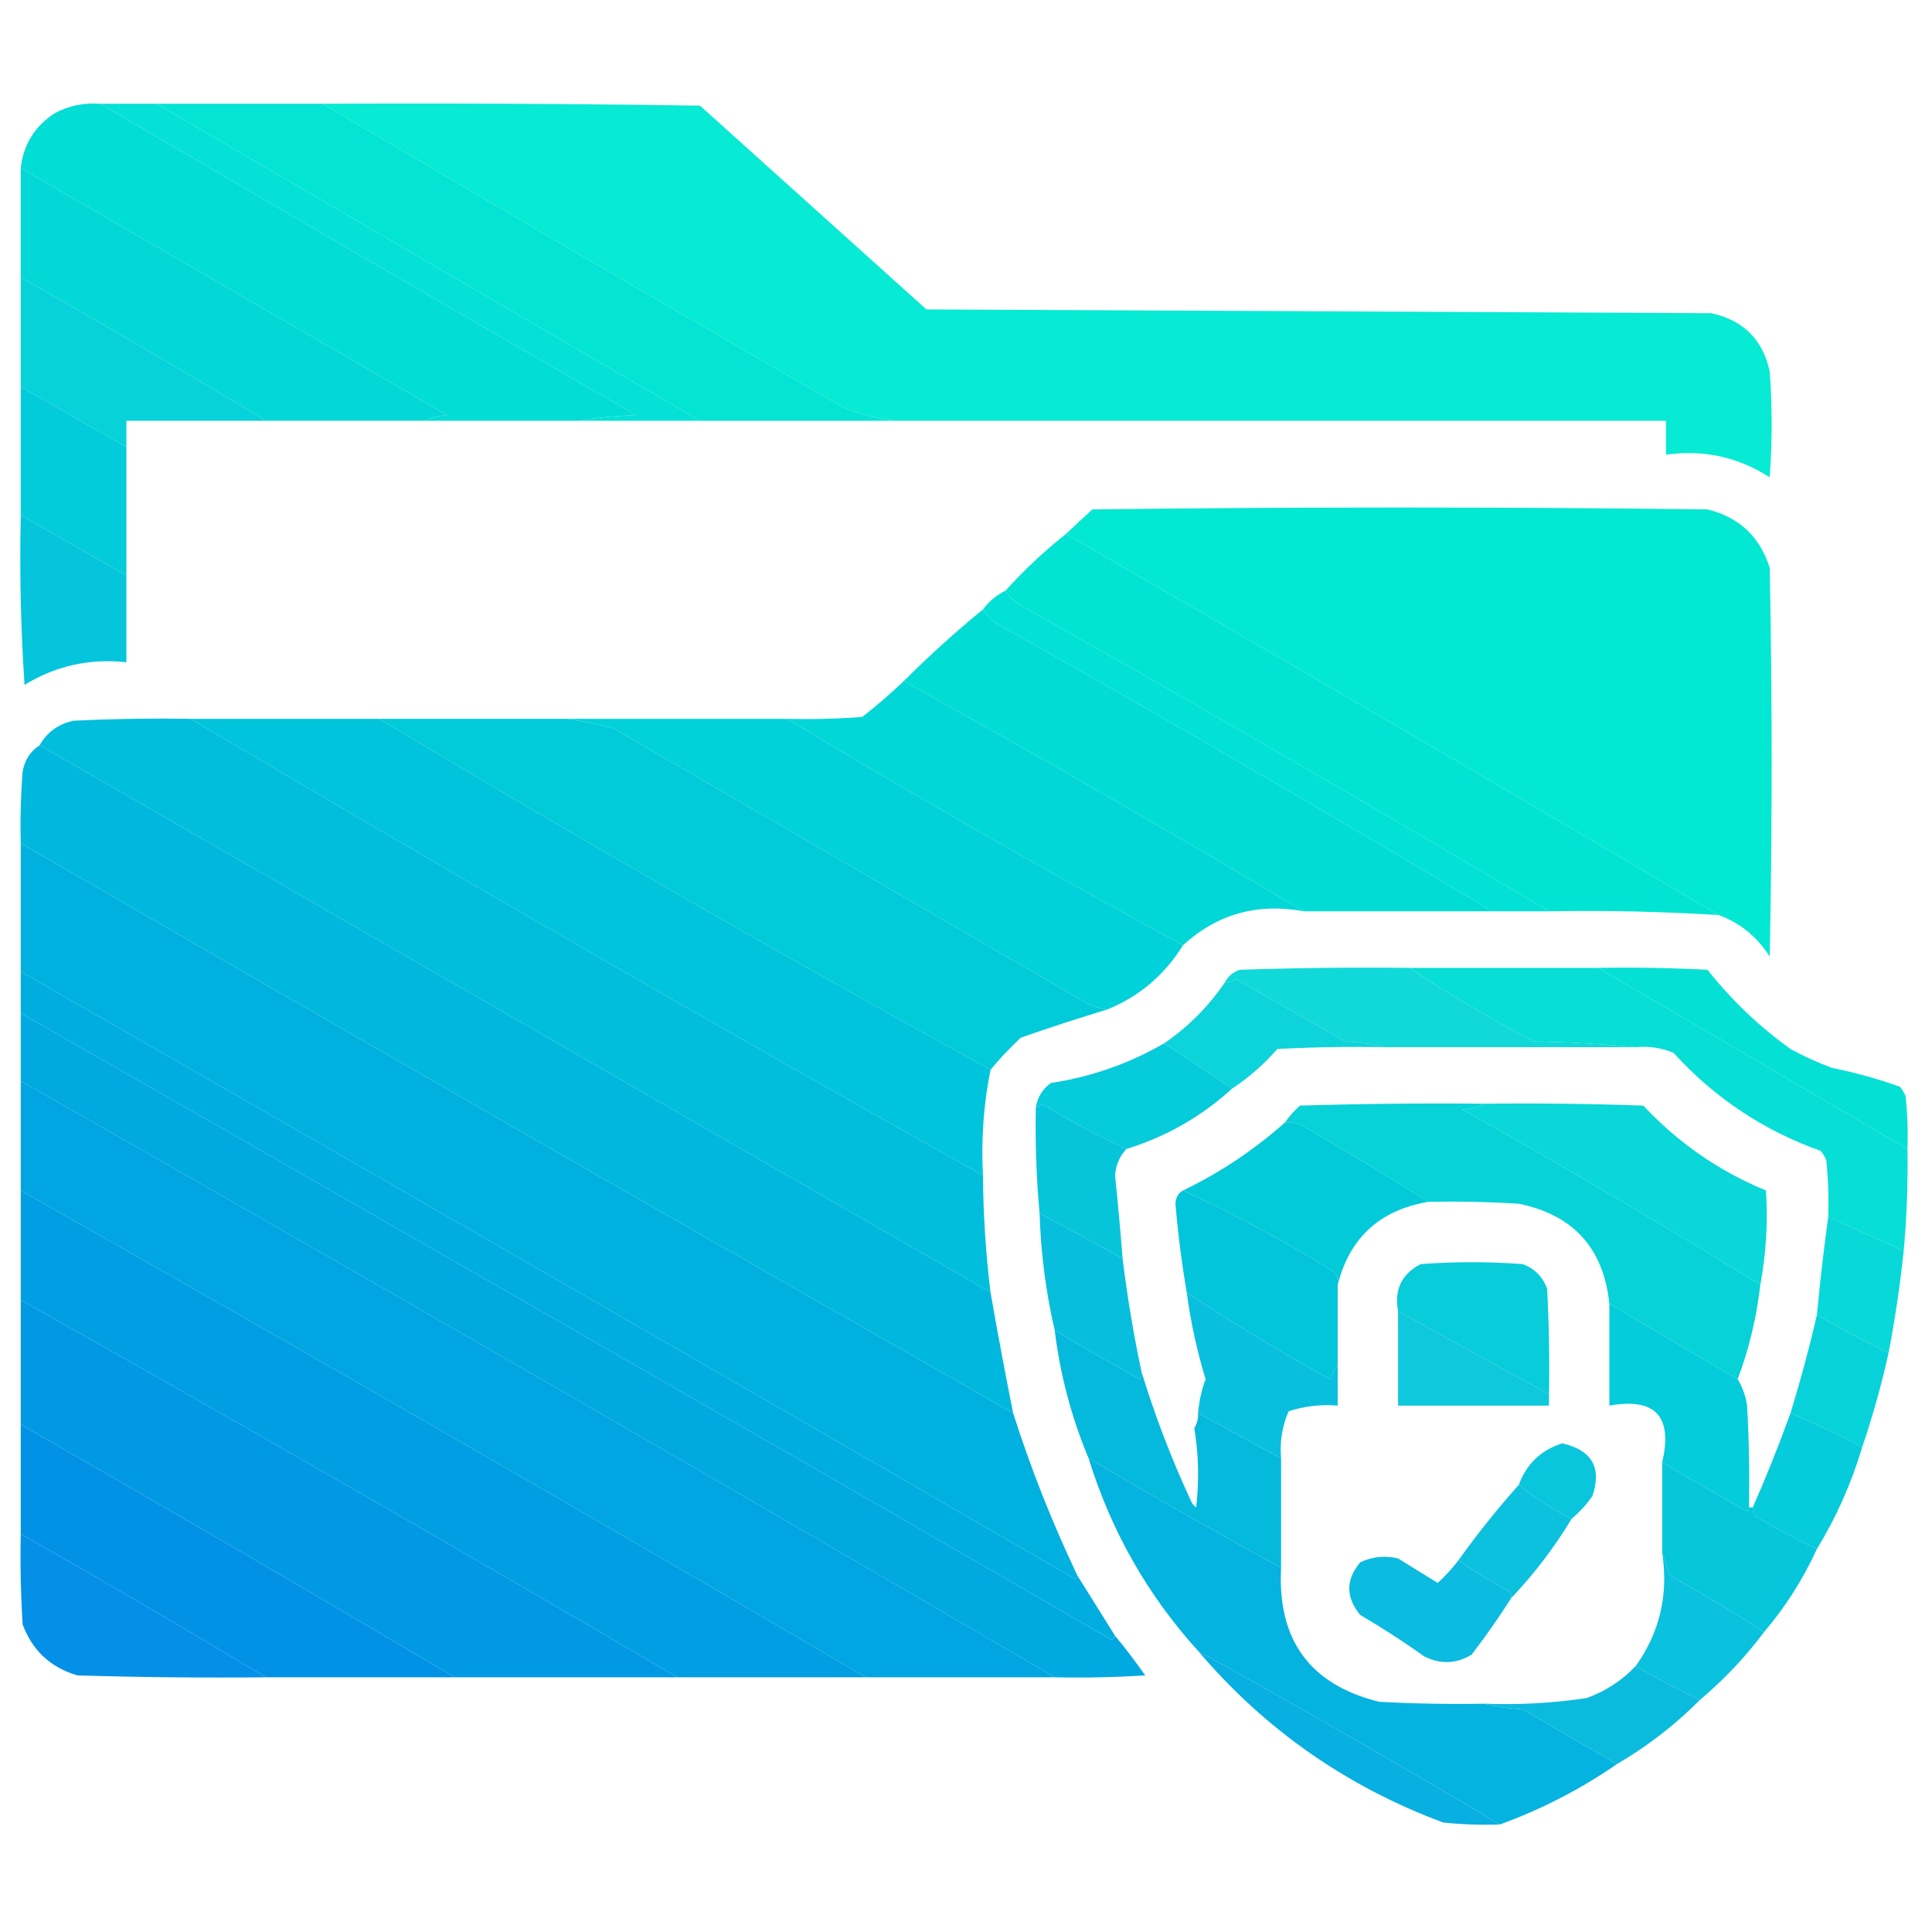
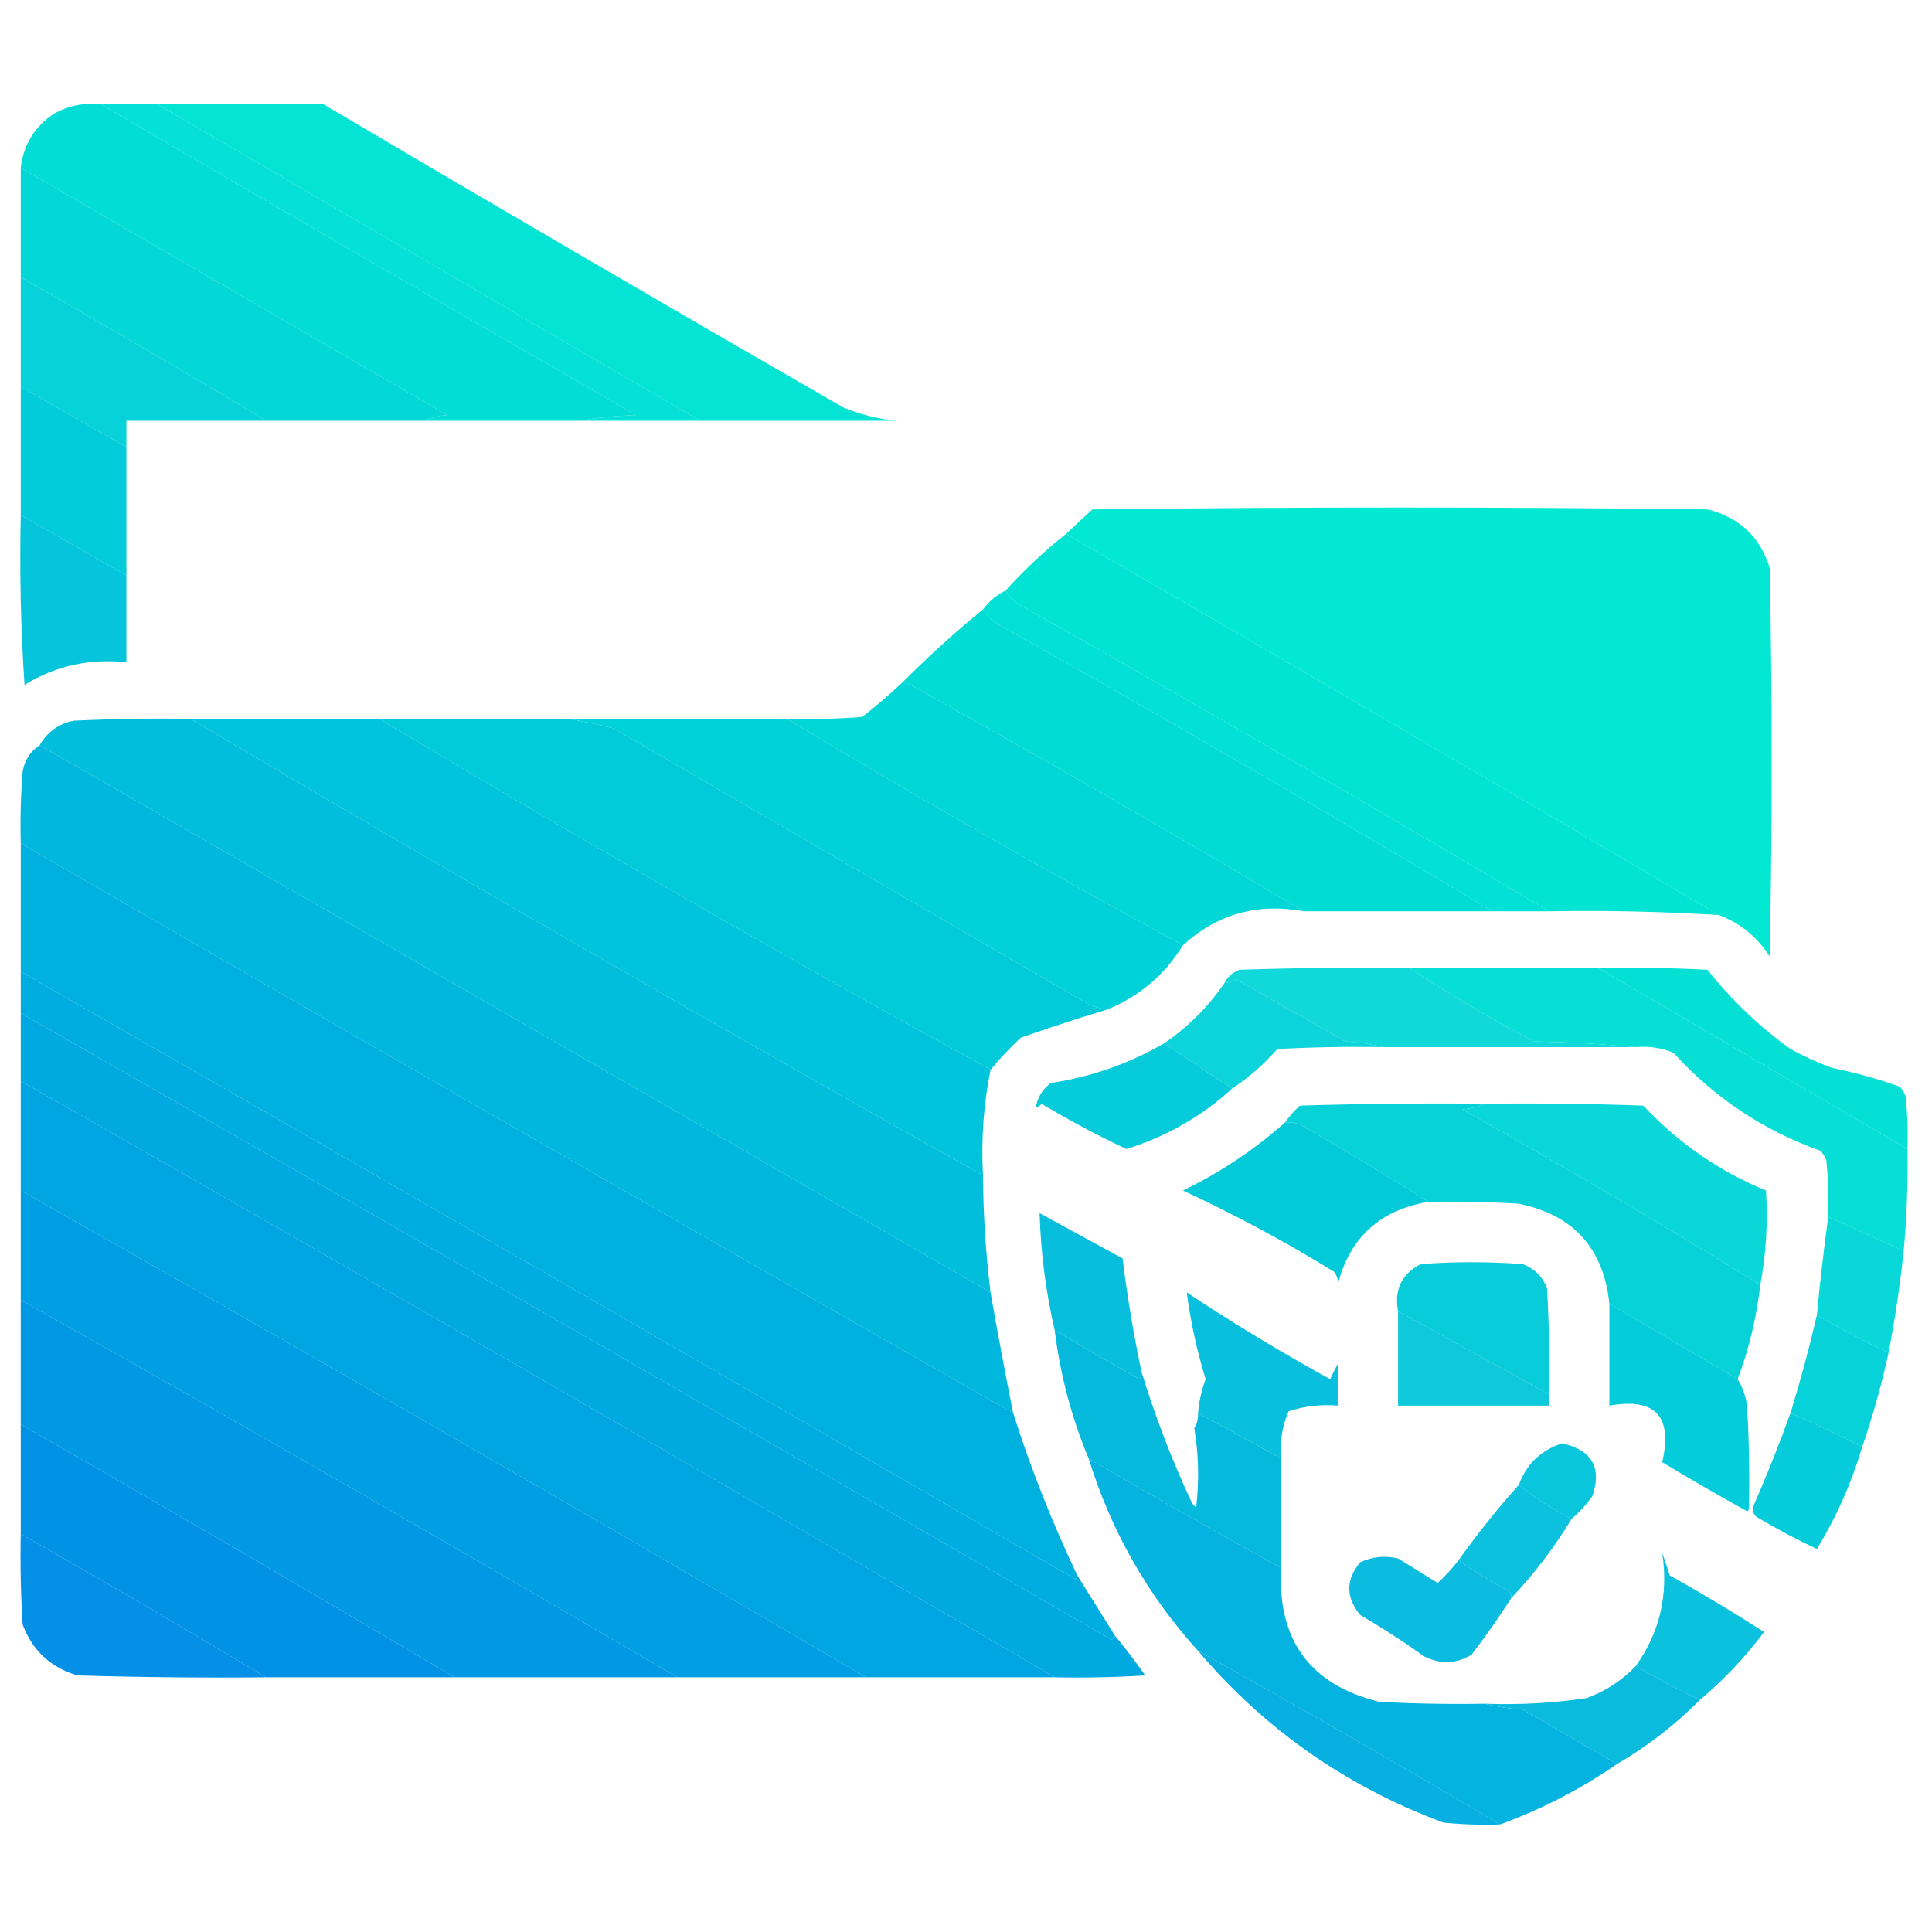
<svg xmlns="http://www.w3.org/2000/svg" width="512px" height="512px" style="shape-rendering:geometricPrecision; text-rendering:geometricPrecision; image-rendering:optimizeQuality; fill-rule:evenodd; clip-rule:evenodd">
  <g>
    <path style="opacity:0.989" fill="#00ddd5" d="M 26.5,27.5 C 73.665,55.136 120.998,82.636 168.5,110C 163.316,110.174 158.316,110.674 153.5,111.5C 139.833,111.5 126.167,111.5 112.5,111.5C 114.292,110.691 116.292,110.191 118.5,110C 80.806,88.155 43.139,66.322 5.5,44.5C 6.228,38.269 9.228,33.435 14.5,30C 18.253,28.011 22.253,27.178 26.5,27.5 Z" />
  </g>
  <g>
    <path style="opacity:0.978" fill="#00e1d5" d="M 26.5,27.5 C 31.5,27.5 36.5,27.5 41.5,27.5C 89.5,55.5 137.5,83.5 185.5,111.5C 174.833,111.5 164.167,111.5 153.5,111.5C 158.316,110.674 163.316,110.174 168.5,110C 120.998,82.636 73.665,55.136 26.5,27.5 Z" />
  </g>
  <g>
    <path style="opacity:0.987" fill="#00e4d3" d="M 41.5,27.5 C 56.167,27.5 70.833,27.5 85.5,27.5C 131.273,54.559 177.273,81.392 223.5,108C 228.097,109.878 232.764,111.045 237.5,111.5C 220.167,111.5 202.833,111.5 185.5,111.5C 137.5,83.5 89.5,55.5 41.5,27.5 Z" />
  </g>
  <g>
-     <path style="opacity:0.971" fill="#00e9d2" d="M 85.5,27.5 C 118.835,27.333 152.168,27.5 185.5,28C 205.5,46 225.5,64 245.5,82C 314.833,82.333 384.167,82.667 453.5,83C 462.027,84.86 467.194,90.027 469,98.5C 469.667,107.833 469.667,117.167 469,126.5C 460.627,121.101 451.46,119.101 441.5,120.5C 441.5,117.5 441.5,114.5 441.5,111.5C 373.5,111.5 305.5,111.5 237.5,111.5C 232.764,111.045 228.097,109.878 223.5,108C 177.273,81.392 131.273,54.559 85.5,27.5 Z" />
-   </g>
+     </g>
  <g>
    <path style="opacity:0.987" fill="#00d7d6" d="M 5.5,44.5 C 43.139,66.322 80.806,88.155 118.5,110C 116.292,110.191 114.292,110.691 112.5,111.5C 98.5,111.5 84.5,111.5 70.5,111.5C 49.033,98.596 27.366,85.929 5.5,73.5C 5.5,63.833 5.5,54.167 5.5,44.5 Z" />
  </g>
  <g>
    <path style="opacity:0.972" fill="#00d1d8" d="M 5.5,73.5 C 27.366,85.929 49.033,98.596 70.5,111.5C 58.167,111.5 45.833,111.5 33.5,111.5C 33.5,113.833 33.5,116.167 33.5,118.5C 24.167,113.167 14.833,107.833 5.5,102.5C 5.5,92.833 5.5,83.167 5.5,73.5 Z" />
  </g>
  <g>
    <path style="opacity:0.992" fill="#00cad9" d="M 5.5,102.5 C 14.833,107.833 24.167,113.167 33.5,118.5C 33.5,129.833 33.5,141.167 33.5,152.5C 24.25,147.203 14.916,141.869 5.5,136.5C 5.5,125.167 5.5,113.833 5.5,102.5 Z" />
  </g>
  <g>
    <path style="opacity:0.985" fill="#00e8d2" d="M 455.5,242.5 C 397.997,208.581 340.331,174.914 282.5,141.5C 284.76,139.35 287.093,137.183 289.5,135C 343.833,134.333 398.167,134.333 452.5,135C 460.893,137.059 466.393,142.225 469,150.5C 469.667,184.833 469.667,219.167 469,253.5C 465.664,248.269 461.164,244.602 455.5,242.5 Z" />
  </g>
  <g>
    <path style="opacity:0.98" fill="#00c4db" d="M 5.5,136.5 C 14.916,141.869 24.25,147.203 33.5,152.5C 33.5,160.167 33.5,167.833 33.5,175.5C 23.757,174.447 14.757,176.447 6.5,181.5C 5.501,166.515 5.167,151.515 5.5,136.5 Z" />
  </g>
  <g>
    <path style="opacity:0.995" fill="#00e4d3" d="M 282.5,141.5 C 340.331,174.914 397.997,208.581 455.5,242.5C 440.529,241.566 425.529,241.232 410.5,241.5C 364.557,214.188 318.223,187.355 271.5,161C 269.308,159.933 267.642,158.433 266.5,156.5C 271.41,151.046 276.744,146.046 282.5,141.5 Z" />
  </g>
  <g>
    <path style="opacity:0.994" fill="#00e1d5" d="M 266.5,156.5 C 267.642,158.433 269.308,159.933 271.5,161C 318.223,187.355 364.557,214.188 410.5,241.5C 405.5,241.5 400.5,241.5 395.5,241.5C 352.594,215.798 309.261,190.631 265.5,166C 263.308,164.933 261.642,163.433 260.5,161.5C 262.091,159.367 264.091,157.701 266.5,156.5 Z" />
  </g>
  <g>
    <path style="opacity:0.993" fill="#00ddd5" d="M 260.5,161.5 C 261.642,163.433 263.308,164.933 265.5,166C 309.261,190.631 352.594,215.798 395.5,241.5C 378.833,241.5 362.167,241.5 345.5,241.5C 310.501,220.665 275.168,200.331 239.5,180.5C 246.175,173.825 253.175,167.492 260.5,161.5 Z" />
  </g>
  <g>
    <path style="opacity:0.993" fill="#00d7d6" d="M 239.5,180.5 C 275.168,200.331 310.501,220.665 345.5,241.5C 333.193,239.239 322.526,242.239 313.5,250.5C 278.004,231.255 243.004,211.255 208.5,190.5C 215.175,190.666 221.842,190.5 228.5,190C 232.334,186.998 236,183.831 239.5,180.5 Z" />
  </g>
  <g>
    <path style="opacity:0.997" fill="#00bedc" d="M 50.5,190.5 C 120.006,231.668 190.006,272.002 260.5,311.5C 260.571,321.876 261.238,332.209 262.5,342.5C 178.483,294.139 94.483,245.806 10.5,197.5C 12.5,194.006 15.5,191.84 19.5,191C 29.828,190.5 40.161,190.334 50.5,190.5 Z" />
  </g>
  <g>
    <path style="opacity:0.998" fill="#00c4db" d="M 50.5,190.5 C 67.167,190.5 83.833,190.5 100.5,190.5C 153.883,222.526 207.883,253.526 262.5,283.5C 260.649,292.695 259.983,302.029 260.5,311.5C 190.006,272.002 120.006,231.668 50.5,190.5 Z" />
  </g>
  <g>
    <path style="opacity:0.996" fill="#00cad9" d="M 100.5,190.5 C 117.167,190.5 133.833,190.5 150.5,190.5C 154.427,191.138 158.427,191.971 162.5,193C 203.833,217 245.167,241 286.5,265C 288.65,266.411 290.984,267.245 293.5,267.5C 285.887,269.803 278.22,272.303 270.5,275C 267.601,277.729 264.934,280.562 262.5,283.5C 207.883,253.526 153.883,222.526 100.5,190.5 Z" />
  </g>
  <g>
    <path style="opacity:0.995" fill="#00d1d8" d="M 150.5,190.5 C 169.833,190.5 189.167,190.5 208.5,190.5C 243.004,211.255 278.004,231.255 313.5,250.5C 308.651,258.352 301.984,264.019 293.5,267.5C 290.984,267.245 288.65,266.411 286.5,265C 245.167,241 203.833,217 162.5,193C 158.427,191.971 154.427,191.138 150.5,190.5 Z" />
  </g>
  <g>
    <path style="opacity:0.998" fill="#00b8dd" d="M 10.5,197.5 C 94.483,245.806 178.483,294.139 262.5,342.5C 264.37,353.185 266.37,363.852 268.5,374.5C 180.698,324.431 93.031,274.098 5.5,223.5C 5.334,217.158 5.5,210.825 6,204.5C 6.516,201.453 8.016,199.12 10.5,197.5 Z" />
  </g>
  <g>
    <path style="opacity:0.998" fill="#00b1df" d="M 5.5,223.5 C 93.031,274.098 180.698,324.431 268.5,374.5C 273.163,389.143 278.83,403.476 285.5,417.5C 285.565,417.938 285.399,418.272 285,418.5C 191.928,364.578 98.761,310.912 5.5,257.5C 5.5,246.167 5.5,234.833 5.5,223.5 Z" />
  </g>
  <g>
    <path style="opacity:0.93" fill="#00d7d7" d="M 373.5,256.5 C 384.107,263.478 395.107,269.978 406.5,276C 415.676,276.17 424.676,276.67 433.5,277.5C 411.167,277.5 388.833,277.5 366.5,277.5C 363.359,276.679 360.025,276.179 356.5,276C 346.833,270.5 337.167,265 327.5,259.5C 326.583,260.127 325.583,260.461 324.5,260.5C 325.343,258.827 326.676,257.66 328.5,257C 343.496,256.5 358.496,256.333 373.5,256.5 Z" />
  </g>
  <g>
    <path style="opacity:0.975" fill="#00ddd5" d="M 373.5,256.5 C 390.167,256.5 406.833,256.5 423.5,256.5C 450.798,272.485 478.131,288.485 505.5,304.5C 505.642,313.524 505.308,322.524 504.5,331.5C 497.833,328.5 491.167,325.5 484.5,322.5C 484.666,317.489 484.499,312.489 484,307.5C 483.626,306.584 483.126,305.75 482.5,305C 467.297,299.57 454.297,290.903 443.5,279C 440.312,277.684 436.978,277.184 433.5,277.5C 424.676,276.67 415.676,276.17 406.5,276C 395.107,269.978 384.107,263.478 373.5,256.5 Z" />
  </g>
  <g>
    <path style="opacity:0.982" fill="#00e1d4" d="M 423.5,256.5 C 433.172,256.334 442.839,256.5 452.5,257C 458.845,265.011 466.179,272.011 474.5,278C 478.048,279.941 481.714,281.607 485.5,283C 491.652,284.244 497.652,285.911 503.5,288C 504.126,288.75 504.626,289.584 505,290.5C 505.499,295.155 505.666,299.821 505.5,304.5C 478.131,288.485 450.798,272.485 423.5,256.5 Z" />
  </g>
  <g>
    <path style="opacity:0.999" fill="#00ade0" d="M 5.5,257.5 C 98.761,310.912 191.928,364.578 285,418.5C 285.399,418.272 285.565,417.938 285.5,417.5C 288.819,422.797 292.153,428.131 295.5,433.5C 295.44,434.043 295.107,434.376 294.5,434.5C 198.275,378.89 101.942,323.557 5.5,268.5C 5.5,264.833 5.5,261.167 5.5,257.5 Z" />
  </g>
  <g>
    <path style="opacity:0.948" fill="#00d1d8" d="M 366.5,277.5 C 357.161,277.334 347.827,277.5 338.5,278C 334.905,282.104 330.905,285.604 326.5,288.5C 320.5,284.5 314.5,280.5 308.5,276.5C 314.833,272.167 320.167,266.833 324.5,260.5C 325.583,260.461 326.583,260.127 327.5,259.5C 337.167,265 346.833,270.5 356.5,276C 360.025,276.179 363.359,276.679 366.5,277.5 Z" />
  </g>
  <g>
    <path style="opacity:0.998" fill="#00aae1" d="M 5.5,268.5 C 101.942,323.557 198.275,378.89 294.5,434.5C 295.107,434.376 295.44,434.043 295.5,433.5C 298.268,436.842 300.934,440.342 303.5,444C 295.507,444.5 287.507,444.666 279.5,444.5C 188.501,391.331 97.168,338.665 5.5,286.5C 5.5,280.5 5.5,274.5 5.5,268.5 Z" />
  </g>
  <g>
    <path style="opacity:0.98" fill="#00cad9" d="M 308.5,276.5 C 314.5,280.5 320.5,284.5 326.5,288.5C 318.441,295.869 309.108,301.202 298.5,304.5C 291.182,301.078 283.682,297.078 276,292.5C 275.617,293.056 275.117,293.389 274.5,293.5C 274.933,290.805 276.266,288.638 278.5,287C 289.188,285.382 299.188,281.882 308.5,276.5 Z" />
  </g>
  <g>
    <path style="opacity:0.998" fill="#00a5e1" d="M 5.5,286.5 C 97.168,338.665 188.501,391.331 279.5,444.5C 262.833,444.5 246.167,444.5 229.5,444.5C 155.168,400.998 80.501,357.998 5.5,315.5C 5.5,305.833 5.5,296.167 5.5,286.5 Z" />
  </g>
  <g>
    <path style="opacity:0.973" fill="#00d1d8" d="M 393.5,292.5 C 391.708,293.309 389.708,293.809 387.5,294C 414.226,309.022 440.559,324.522 466.5,340.5C 465.5,349.187 463.5,357.521 460.5,365.5C 449.202,358.848 437.869,352.182 426.5,345.5C 424.966,330.8 416.966,321.967 402.5,319C 394.507,318.5 386.507,318.334 378.5,318.5C 367.396,311.441 356.063,304.608 344.5,298C 343.207,297.51 341.873,297.343 340.5,297.5C 341.625,295.871 342.959,294.371 344.5,293C 360.83,292.5 377.163,292.333 393.5,292.5 Z" />
  </g>
  <g>
    <path style="opacity:0.962" fill="#00d6d7" d="M 393.5,292.5 C 407.504,292.333 421.504,292.5 435.5,293C 444.712,302.855 455.545,310.355 468,315.5C 468.546,323.898 468.046,332.232 466.5,340.5C 440.559,324.522 414.226,309.022 387.5,294C 389.708,293.809 391.708,293.309 393.5,292.5 Z" />
  </g>
  <g>
-     <path style="opacity:0.973" fill="#00c4db" d="M 298.5,304.5 C 296.695,306.449 295.695,308.782 295.5,311.5C 296.262,318.83 296.928,326.163 297.5,333.5C 290.14,329.488 282.806,325.488 275.5,321.5C 274.646,312.195 274.313,302.861 274.5,293.5C 275.117,293.389 275.617,293.056 276,292.5C 283.682,297.078 291.182,301.078 298.5,304.5 Z" />
-   </g>
+     </g>
  <g>
    <path style="opacity:0.989" fill="#00cad9" d="M 340.5,297.5 C 341.873,297.343 343.207,297.51 344.5,298C 356.063,304.608 367.396,311.441 378.5,318.5C 365.657,320.681 357.657,328.014 354.5,340.5C 354.67,339.178 354.337,338.011 353.5,337C 340.544,329.023 327.21,321.857 313.5,315.5C 323.323,310.754 332.323,304.754 340.5,297.5 Z" />
  </g>
  <g>
    <path style="opacity:0.997" fill="#009fe3" d="M 5.5,315.5 C 80.501,357.998 155.168,400.998 229.5,444.5C 212.833,444.5 196.167,444.5 179.5,444.5C 121.834,410.665 63.834,377.331 5.5,344.5C 5.5,334.833 5.5,325.167 5.5,315.5 Z" />
  </g>
  <g>
-     <path style="opacity:0.991" fill="#00c4db" d="M 313.5,315.5 C 327.21,321.857 340.544,329.023 353.5,337C 354.337,338.011 354.67,339.178 354.5,340.5C 354.5,347.5 354.5,354.5 354.5,361.5C 353.839,362.718 353.172,364.051 352.5,365.5C 339.401,358.296 326.735,350.629 314.5,342.5C 313.172,334.731 312.172,326.898 311.5,319C 311.608,317.319 312.275,316.152 313.5,315.5 Z" />
-   </g>
+     </g>
  <g>
    <path style="opacity:0.969" fill="#00bedc" d="M 275.5,321.5 C 282.806,325.488 290.14,329.488 297.5,333.5C 298.735,343.577 300.402,353.577 302.5,363.5C 302.631,364.239 302.464,364.906 302,365.5C 294.391,361.281 286.891,356.948 279.5,352.5C 277.157,342.433 275.823,332.099 275.5,321.5 Z" />
  </g>
  <g>
    <path style="opacity:0.968" fill="#00d7d7" d="M 484.5,322.5 C 491.167,325.5 497.833,328.5 504.5,331.5C 503.539,340.561 502.206,349.561 500.5,358.5C 494.036,355.434 487.702,352.101 481.5,348.5C 482.315,339.796 483.315,331.129 484.5,322.5 Z" />
  </g>
  <g>
    <path style="opacity:0.962" fill="#00cad9" d="M 410.5,369.5 C 397.167,362.167 383.833,354.833 370.5,347.5C 369.436,341.796 371.436,337.629 376.5,335C 385.5,334.333 394.5,334.333 403.5,335C 406.667,336.167 408.833,338.333 410,341.5C 410.5,350.827 410.666,360.161 410.5,369.5 Z" />
  </g>
  <g>
    <path style="opacity:0.966" fill="#00bedc" d="M 314.5,342.5 C 326.735,350.629 339.401,358.296 352.5,365.5C 353.172,364.051 353.839,362.718 354.5,361.5C 354.5,365.167 354.5,368.833 354.5,372.5C 350.033,372.133 345.7,372.633 341.5,374C 339.781,377.957 339.114,382.124 339.5,386.5C 332.194,382.512 324.86,378.512 317.5,374.5C 317.748,371.42 318.414,368.42 319.5,365.5C 317.193,357.964 315.526,350.297 314.5,342.5 Z" />
  </g>
  <g>
    <path style="opacity:0.996" fill="#0099e4" d="M 5.5,344.5 C 63.834,377.331 121.834,410.665 179.5,444.5C 159.833,444.5 140.167,444.5 120.5,444.5C 82.366,421.929 44.033,399.596 5.5,377.5C 5.5,366.5 5.5,355.5 5.5,344.5 Z" />
  </g>
  <g>
    <path style="opacity:0.978" fill="#00cbd9" d="M 426.5,345.5 C 437.869,352.182 449.202,358.848 460.5,365.5C 461.787,367.637 462.621,369.97 463,372.5C 463.5,381.494 463.666,390.494 463.5,399.5C 463.565,399.938 463.399,400.272 463,400.5C 455.391,396.281 447.891,391.948 440.5,387.5C 443.339,375.342 438.673,370.342 426.5,372.5C 426.5,363.5 426.5,354.5 426.5,345.5 Z" />
  </g>
  <g>
    <path style="opacity:0.943" fill="#00c5da" d="M 370.5,347.5 C 383.833,354.833 397.167,362.167 410.5,369.5C 410.5,370.5 410.5,371.5 410.5,372.5C 397.167,372.5 383.833,372.5 370.5,372.5C 370.5,364.167 370.5,355.833 370.5,347.5 Z" />
  </g>
  <g>
    <path style="opacity:0.967" fill="#00d1d8" d="M 481.5,348.5 C 487.702,352.101 494.036,355.434 500.5,358.5C 498.631,366.978 496.298,375.311 493.5,383.5C 487.277,380.221 480.944,377.221 474.5,374.5C 477.17,365.812 479.503,357.145 481.5,348.5 Z" />
  </g>
  <g>
    <path style="opacity:0.977" fill="#00b8dd" d="M 279.5,352.5 C 286.891,356.948 294.391,361.281 302,365.5C 302.464,364.906 302.631,364.239 302.5,363.5C 306.022,375.053 310.355,386.387 315.5,397.5C 315.783,398.289 316.283,398.956 317,399.5C 317.821,392.321 317.655,385.321 316.5,378.5C 317.234,377.292 317.567,375.959 317.5,374.5C 324.86,378.512 332.194,382.512 339.5,386.5C 339.5,396.167 339.5,405.833 339.5,415.5C 322.365,406.098 305.365,396.432 288.5,386.5C 283.961,375.684 280.961,364.351 279.5,352.5 Z" />
  </g>
  <g>
    <path style="opacity:0.974" fill="#00cad9" d="M 474.5,374.5 C 480.944,377.221 487.277,380.221 493.5,383.5C 490.647,393.077 486.647,402.077 481.5,410.5C 476.062,407.947 470.729,405.113 465.5,402C 464.748,401.329 464.414,400.496 464.5,399.5C 468.113,391.275 471.446,382.942 474.5,374.5 Z" />
  </g>
  <g>
    <path style="opacity:0.994" fill="#0092e6" d="M 5.5,377.5 C 44.033,399.596 82.366,421.929 120.5,444.5C 103.833,444.5 87.167,444.5 70.5,444.5C 49.033,431.596 27.366,418.929 5.5,406.5C 5.5,396.833 5.5,387.167 5.5,377.5 Z" />
  </g>
  <g>
    <path style="opacity:0.02" fill="#00cece" d="M 316.5,378.5 C 317.655,385.321 317.821,392.321 317,399.5C 316.283,398.956 315.783,398.289 315.5,397.5C 316.49,391.355 316.823,385.022 316.5,378.5 Z" />
  </g>
  <g>
    <path style="opacity:0.959" fill="#00c4db" d="M 416.5,402.5 C 411.457,399.985 406.79,396.985 402.5,393.5C 404.528,387.972 408.362,384.305 414,382.5C 421.892,384.292 424.559,388.958 422,396.5C 420.383,398.763 418.55,400.763 416.5,402.5 Z" />
  </g>
  <g>
    <path style="opacity:0.982" fill="#00b2df" d="M 288.5,386.5 C 305.365,396.432 322.365,406.098 339.5,415.5C 338.502,434.639 347.168,446.472 365.5,451C 374.827,451.5 384.161,451.666 393.5,451.5C 396.641,452.321 399.975,452.821 403.5,453C 411.861,457.845 420.194,462.678 428.5,467.5C 418.923,474.123 408.589,479.456 397.5,483.5C 371.096,467.775 344.43,452.442 317.5,437.5C 304.132,422.752 294.465,405.752 288.5,386.5 Z" />
  </g>
  <g>
-     <path style="opacity:0.976" fill="#00c4db" d="M 440.5,387.5 C 447.891,391.948 455.391,396.281 463,400.5C 463.399,400.272 463.565,399.938 463.5,399.5C 463.833,399.5 464.167,399.5 464.5,399.5C 464.414,400.496 464.748,401.329 465.5,402C 470.729,405.113 476.062,407.947 481.5,410.5C 477.829,418.519 473.162,425.852 467.5,432.5C 459.396,427.274 451.063,422.274 442.5,417.5C 441.831,415.369 441.165,413.369 440.5,411.5C 440.5,403.5 440.5,395.5 440.5,387.5 Z" />
-   </g>
+     </g>
  <g>
    <path style="opacity:0.957" fill="#00bedc" d="M 402.5,393.5 C 406.79,396.985 411.457,399.985 416.5,402.5C 411.927,410.074 406.594,417.074 400.5,423.5C 400.631,422.624 400.298,421.957 399.5,421.5C 394.935,419.059 390.602,416.392 386.5,413.5C 391.484,406.52 396.817,399.854 402.5,393.5 Z" />
  </g>
  <g>
    <path style="opacity:0.98" fill="#008ee7" d="M 5.5,406.5 C 27.366,418.929 49.033,431.596 70.5,444.5C 53.83,444.667 37.163,444.5 20.5,444C 13.402,441.901 8.568,437.401 6,430.5C 5.5,422.507 5.334,414.507 5.5,406.5 Z" />
  </g>
  <g>
    <path style="opacity:0.96" fill="#00bedc" d="M 440.5,411.5 C 441.165,413.369 441.831,415.369 442.5,417.5C 451.063,422.274 459.396,427.274 467.5,432.5C 462.537,439.131 456.87,445.131 450.5,450.5C 444.702,447.767 439.035,444.767 433.5,441.5C 439.869,432.572 442.203,422.572 440.5,411.5 Z" />
  </g>
  <g>
    <path style="opacity:0.957" fill="#00b8de" d="M 386.5,413.5 C 390.602,416.392 394.935,419.059 399.5,421.5C 400.298,421.957 400.631,422.624 400.5,423.5C 397.245,428.602 393.745,433.602 390,438.5C 385.948,440.942 381.781,441.109 377.5,439C 372.004,435.084 366.337,431.418 360.5,428C 356.601,423.3 356.601,418.634 360.5,414C 363.702,412.517 367.036,412.183 370.5,413C 374.01,415.182 377.51,417.349 381,419.5C 383.045,417.625 384.878,415.625 386.5,413.5 Z" />
  </g>
  <g>
    <path style="opacity:0.967" fill="#00ade0" d="M 317.5,437.5 C 344.43,452.442 371.096,467.775 397.5,483.5C 392.489,483.666 387.489,483.499 382.5,483C 356.798,473.444 335.131,458.277 317.5,437.5 Z" />
  </g>
  <g>
    <path style="opacity:0.955" fill="#00b8dd" d="M 433.5,441.5 C 439.035,444.767 444.702,447.767 450.5,450.5C 443.898,457.132 436.564,462.799 428.5,467.5C 420.194,462.678 411.861,457.845 403.5,453C 399.975,452.821 396.641,452.321 393.5,451.5C 402.559,451.846 411.559,451.346 420.5,450C 425.546,448.151 429.879,445.318 433.5,441.5 Z" />
  </g>
</svg>